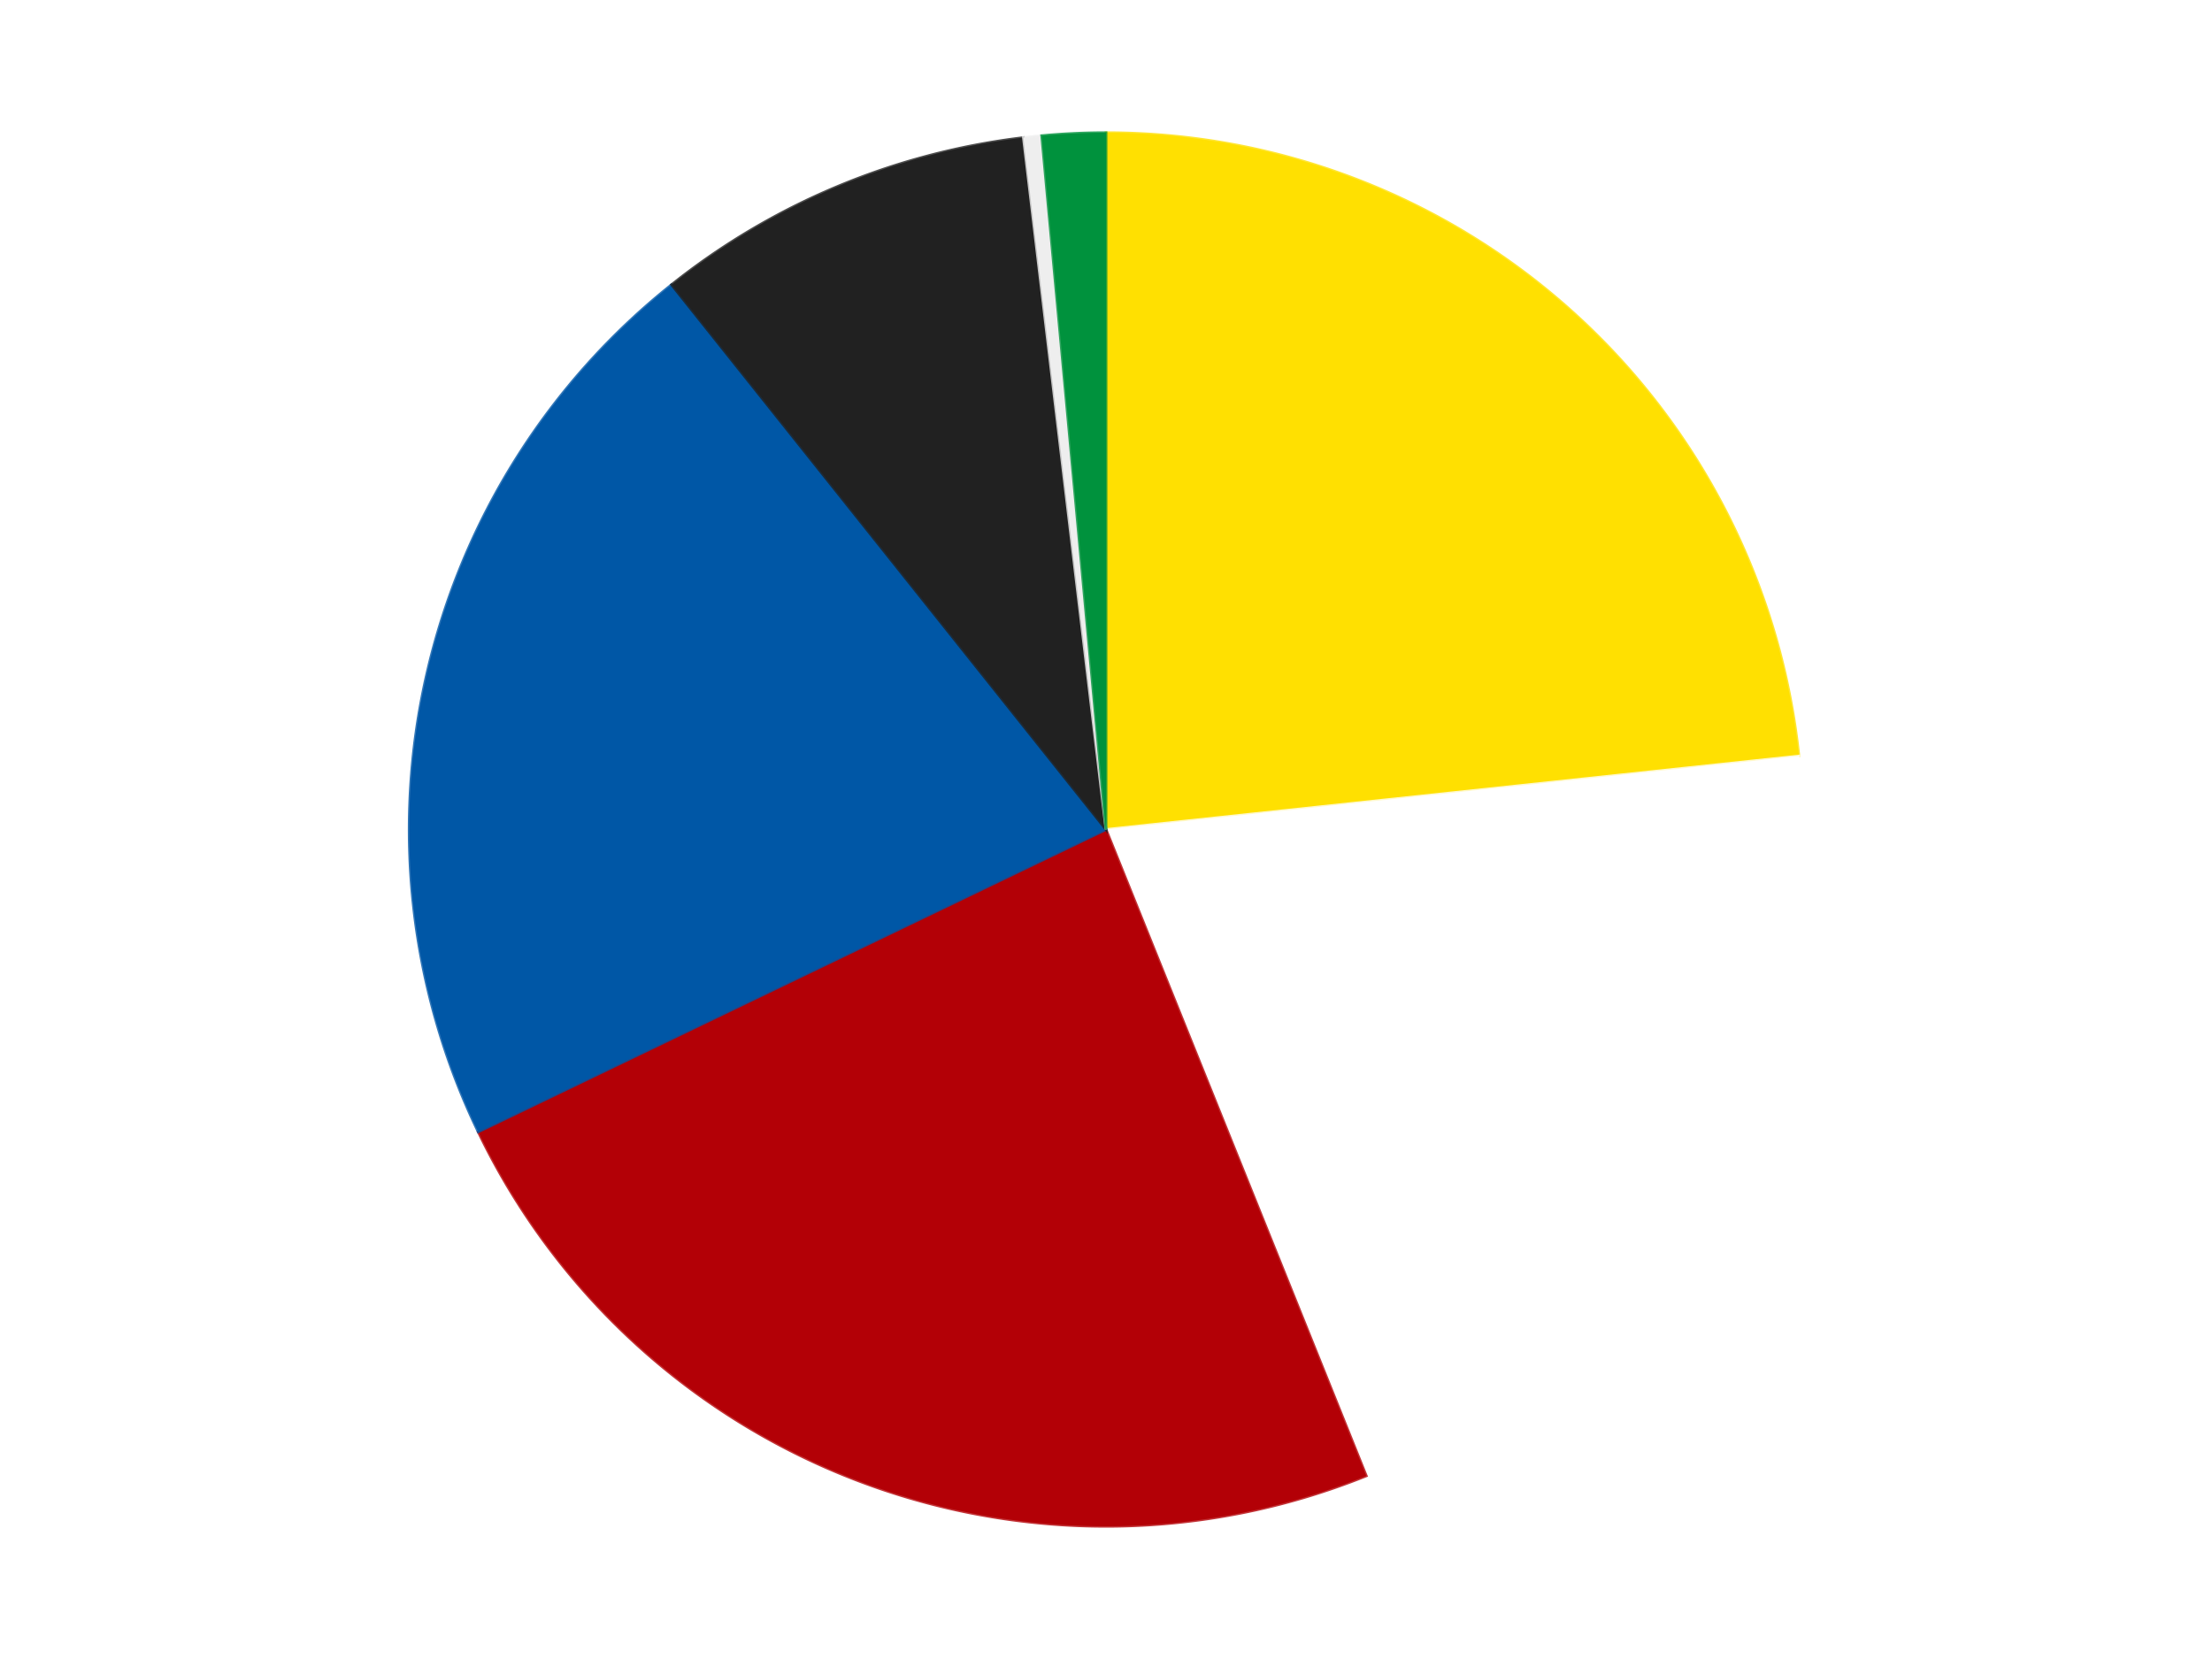
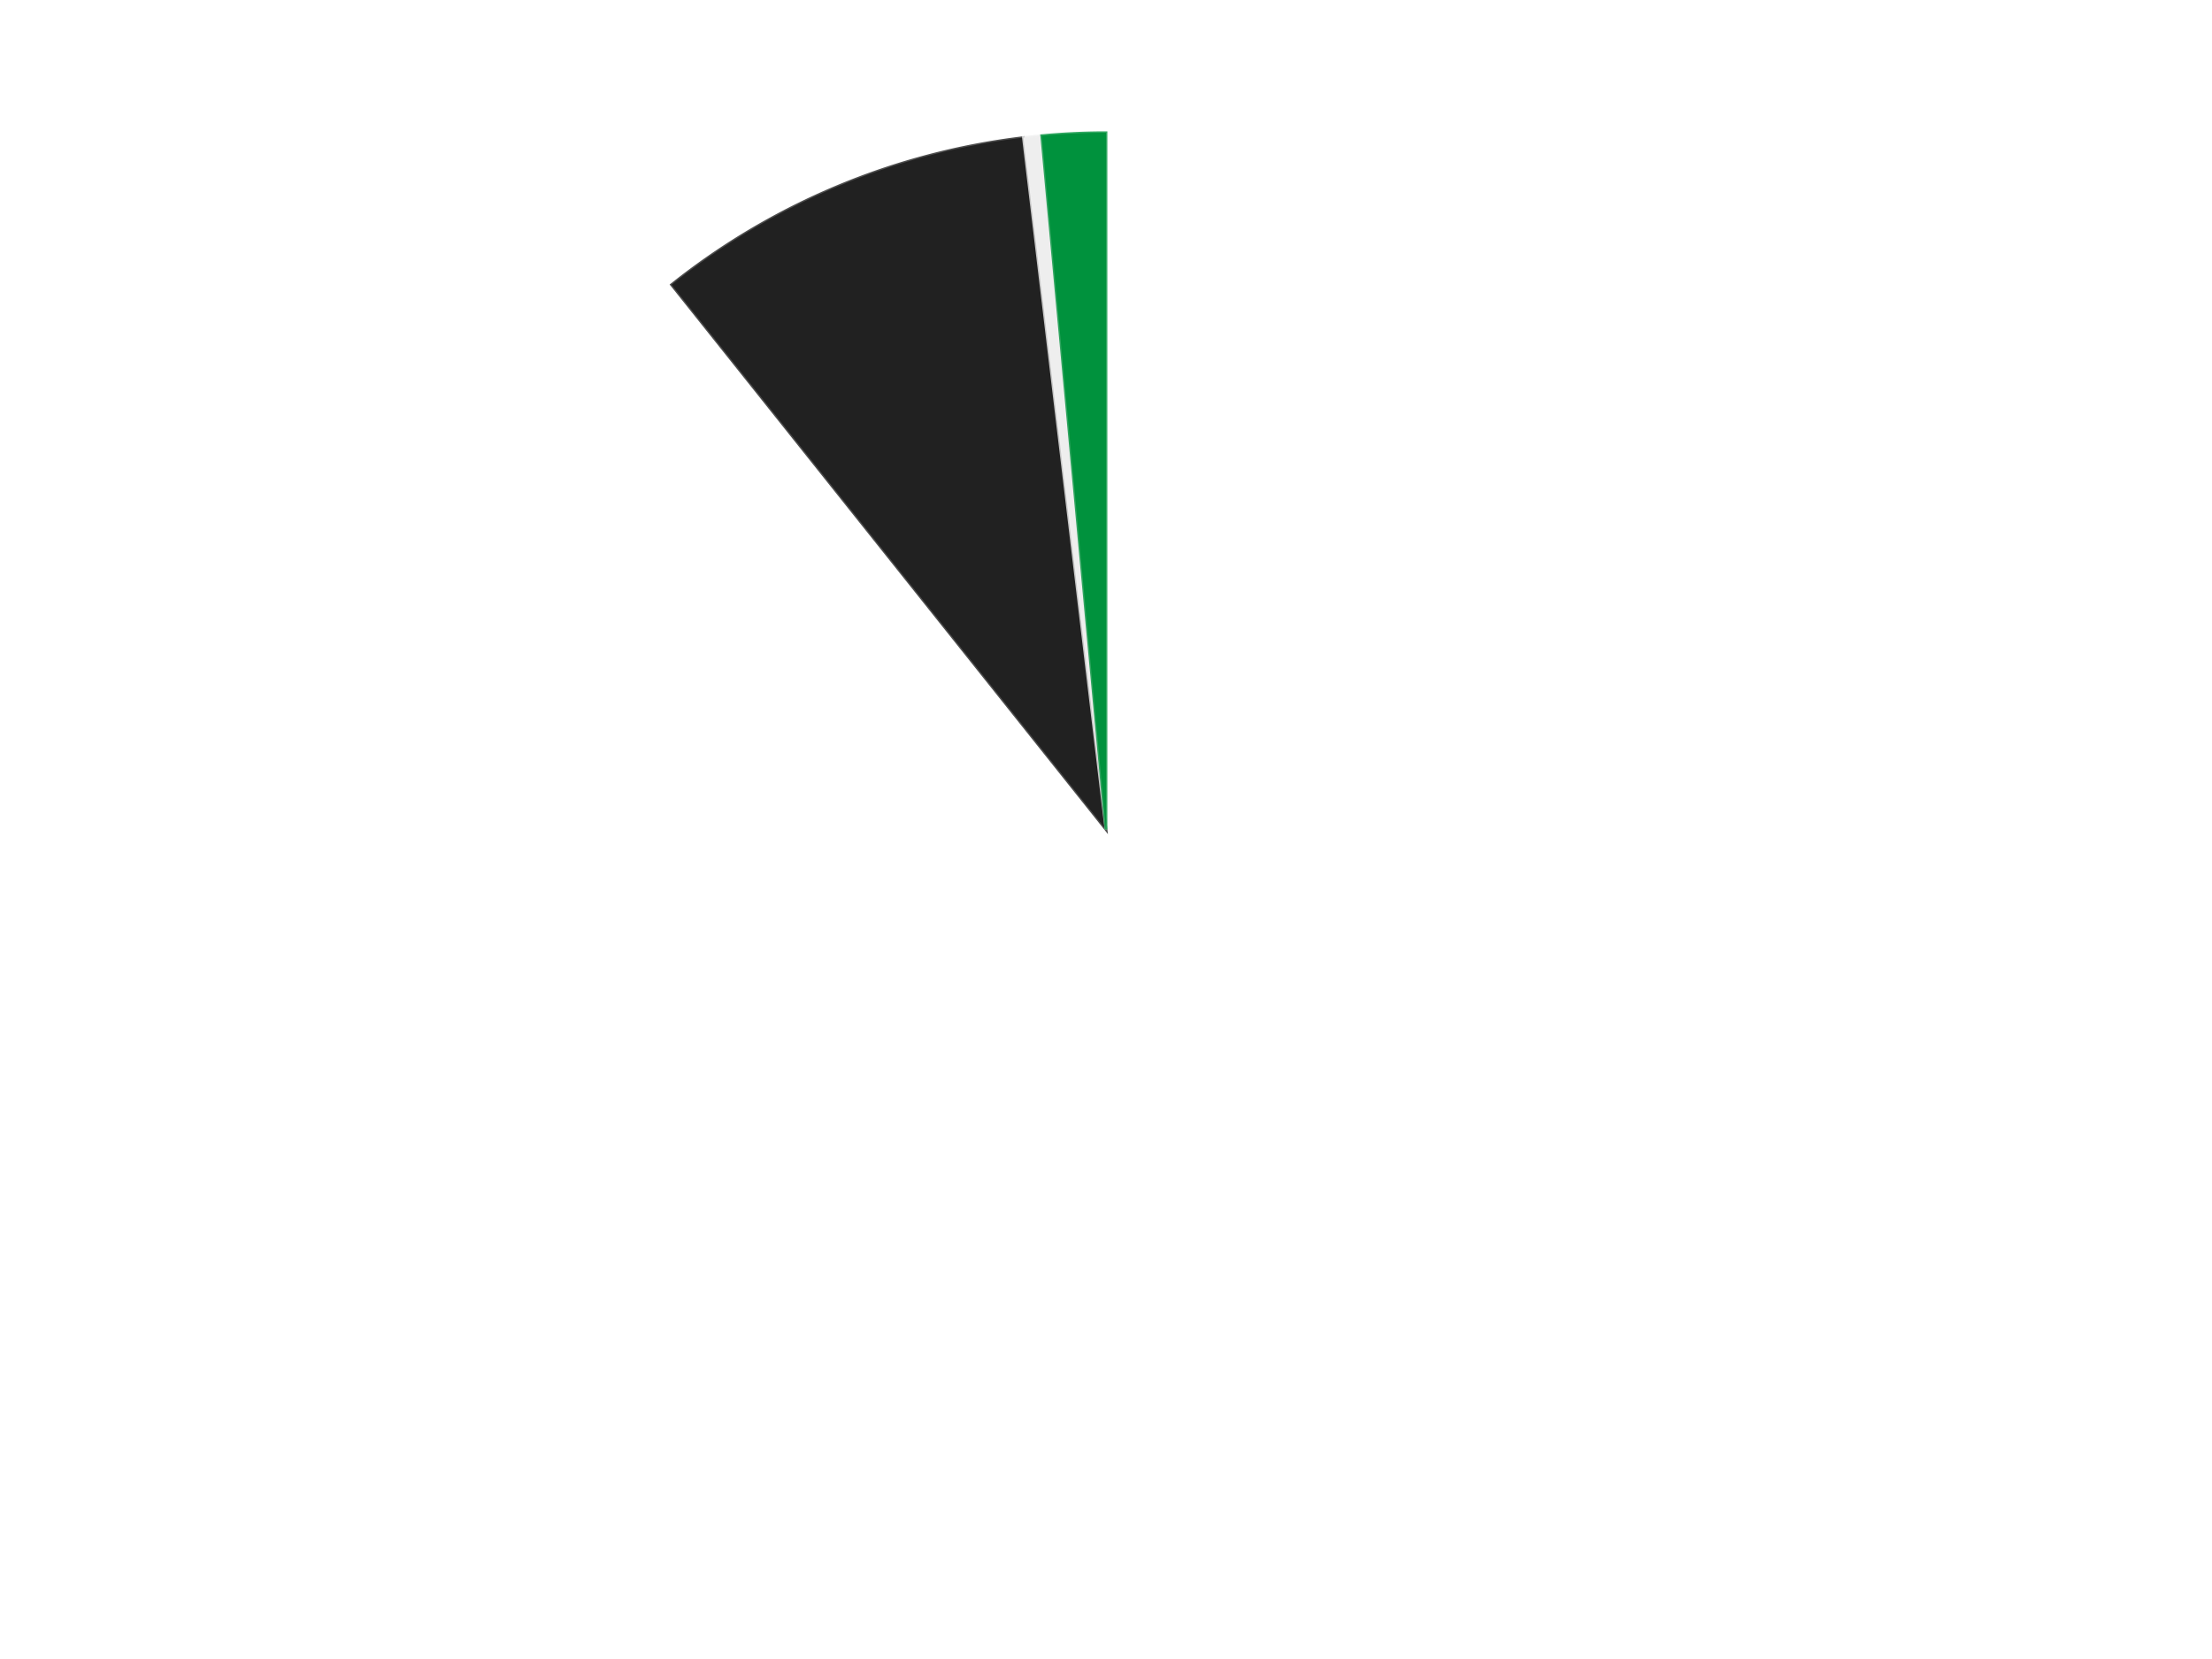
<svg xmlns="http://www.w3.org/2000/svg" xmlns:xlink="http://www.w3.org/1999/xlink" id="chart-ed35b41d-c6bd-4477-bc0b-7a4b8b3ec638" class="pygal-chart" viewBox="0 0 800 600">
  <defs>
    <style type="text/css">#chart-ed35b41d-c6bd-4477-bc0b-7a4b8b3ec638{-webkit-user-select:none;-webkit-font-smoothing:antialiased;font-family:Consolas,"Liberation Mono",Menlo,Courier,monospace}#chart-ed35b41d-c6bd-4477-bc0b-7a4b8b3ec638 .title{font-family:Consolas,"Liberation Mono",Menlo,Courier,monospace;font-size:16px}#chart-ed35b41d-c6bd-4477-bc0b-7a4b8b3ec638 .legends .legend text{font-family:Consolas,"Liberation Mono",Menlo,Courier,monospace;font-size:14px}#chart-ed35b41d-c6bd-4477-bc0b-7a4b8b3ec638 .axis text{font-family:Consolas,"Liberation Mono",Menlo,Courier,monospace;font-size:10px}#chart-ed35b41d-c6bd-4477-bc0b-7a4b8b3ec638 .axis text.major{font-family:Consolas,"Liberation Mono",Menlo,Courier,monospace;font-size:10px}#chart-ed35b41d-c6bd-4477-bc0b-7a4b8b3ec638 .text-overlay text.value{font-family:Consolas,"Liberation Mono",Menlo,Courier,monospace;font-size:16px}#chart-ed35b41d-c6bd-4477-bc0b-7a4b8b3ec638 .text-overlay text.label{font-family:Consolas,"Liberation Mono",Menlo,Courier,monospace;font-size:10px}#chart-ed35b41d-c6bd-4477-bc0b-7a4b8b3ec638 .tooltip{font-family:Consolas,"Liberation Mono",Menlo,Courier,monospace;font-size:14px}#chart-ed35b41d-c6bd-4477-bc0b-7a4b8b3ec638 text.no_data{font-family:Consolas,"Liberation Mono",Menlo,Courier,monospace;font-size:64px}
#chart-ed35b41d-c6bd-4477-bc0b-7a4b8b3ec638{background-color:transparent}#chart-ed35b41d-c6bd-4477-bc0b-7a4b8b3ec638 path,#chart-ed35b41d-c6bd-4477-bc0b-7a4b8b3ec638 line,#chart-ed35b41d-c6bd-4477-bc0b-7a4b8b3ec638 rect,#chart-ed35b41d-c6bd-4477-bc0b-7a4b8b3ec638 circle{-webkit-transition:150ms;-moz-transition:150ms;transition:150ms}#chart-ed35b41d-c6bd-4477-bc0b-7a4b8b3ec638 .graph &gt; .background{fill:transparent}#chart-ed35b41d-c6bd-4477-bc0b-7a4b8b3ec638 .plot &gt; .background{fill:transparent}#chart-ed35b41d-c6bd-4477-bc0b-7a4b8b3ec638 .graph{fill:rgba(0,0,0,.87)}#chart-ed35b41d-c6bd-4477-bc0b-7a4b8b3ec638 text.no_data{fill:rgba(0,0,0,1)}#chart-ed35b41d-c6bd-4477-bc0b-7a4b8b3ec638 .title{fill:rgba(0,0,0,1)}#chart-ed35b41d-c6bd-4477-bc0b-7a4b8b3ec638 .legends .legend text{fill:rgba(0,0,0,.87)}#chart-ed35b41d-c6bd-4477-bc0b-7a4b8b3ec638 .legends .legend:hover text{fill:rgba(0,0,0,1)}#chart-ed35b41d-c6bd-4477-bc0b-7a4b8b3ec638 .axis .line{stroke:rgba(0,0,0,1)}#chart-ed35b41d-c6bd-4477-bc0b-7a4b8b3ec638 .axis .guide.line{stroke:rgba(0,0,0,.54)}#chart-ed35b41d-c6bd-4477-bc0b-7a4b8b3ec638 .axis .major.line{stroke:rgba(0,0,0,.87)}#chart-ed35b41d-c6bd-4477-bc0b-7a4b8b3ec638 .axis text.major{fill:rgba(0,0,0,1)}#chart-ed35b41d-c6bd-4477-bc0b-7a4b8b3ec638 .axis.y .guides:hover .guide.line,#chart-ed35b41d-c6bd-4477-bc0b-7a4b8b3ec638 .line-graph .axis.x .guides:hover .guide.line,#chart-ed35b41d-c6bd-4477-bc0b-7a4b8b3ec638 .stackedline-graph .axis.x .guides:hover .guide.line,#chart-ed35b41d-c6bd-4477-bc0b-7a4b8b3ec638 .xy-graph .axis.x .guides:hover .guide.line{stroke:rgba(0,0,0,1)}#chart-ed35b41d-c6bd-4477-bc0b-7a4b8b3ec638 .axis .guides:hover text{fill:rgba(0,0,0,1)}#chart-ed35b41d-c6bd-4477-bc0b-7a4b8b3ec638 .reactive{fill-opacity:1.0;stroke-opacity:.8;stroke-width:1}#chart-ed35b41d-c6bd-4477-bc0b-7a4b8b3ec638 .ci{stroke:rgba(0,0,0,.87)}#chart-ed35b41d-c6bd-4477-bc0b-7a4b8b3ec638 .reactive.active,#chart-ed35b41d-c6bd-4477-bc0b-7a4b8b3ec638 .active .reactive{fill-opacity:0.6;stroke-opacity:.9;stroke-width:4}#chart-ed35b41d-c6bd-4477-bc0b-7a4b8b3ec638 .ci .reactive.active{stroke-width:1.5}#chart-ed35b41d-c6bd-4477-bc0b-7a4b8b3ec638 .series text{fill:rgba(0,0,0,1)}#chart-ed35b41d-c6bd-4477-bc0b-7a4b8b3ec638 .tooltip rect{fill:transparent;stroke:rgba(0,0,0,1);-webkit-transition:opacity 150ms;-moz-transition:opacity 150ms;transition:opacity 150ms}#chart-ed35b41d-c6bd-4477-bc0b-7a4b8b3ec638 .tooltip .label{fill:rgba(0,0,0,.87)}#chart-ed35b41d-c6bd-4477-bc0b-7a4b8b3ec638 .tooltip .label{fill:rgba(0,0,0,.87)}#chart-ed35b41d-c6bd-4477-bc0b-7a4b8b3ec638 .tooltip .legend{font-size:.8em;fill:rgba(0,0,0,.54)}#chart-ed35b41d-c6bd-4477-bc0b-7a4b8b3ec638 .tooltip .x_label{font-size:.6em;fill:rgba(0,0,0,1)}#chart-ed35b41d-c6bd-4477-bc0b-7a4b8b3ec638 .tooltip .xlink{font-size:.5em;text-decoration:underline}#chart-ed35b41d-c6bd-4477-bc0b-7a4b8b3ec638 .tooltip .value{font-size:1.5em}#chart-ed35b41d-c6bd-4477-bc0b-7a4b8b3ec638 .bound{font-size:.5em}#chart-ed35b41d-c6bd-4477-bc0b-7a4b8b3ec638 .max-value{font-size:.75em;fill:rgba(0,0,0,.54)}#chart-ed35b41d-c6bd-4477-bc0b-7a4b8b3ec638 .map-element{fill:transparent;stroke:rgba(0,0,0,.54) !important}#chart-ed35b41d-c6bd-4477-bc0b-7a4b8b3ec638 .map-element .reactive{fill-opacity:inherit;stroke-opacity:inherit}#chart-ed35b41d-c6bd-4477-bc0b-7a4b8b3ec638 .color-0,#chart-ed35b41d-c6bd-4477-bc0b-7a4b8b3ec638 .color-0 a:visited{stroke:#F44336;fill:#F44336}#chart-ed35b41d-c6bd-4477-bc0b-7a4b8b3ec638 .color-1,#chart-ed35b41d-c6bd-4477-bc0b-7a4b8b3ec638 .color-1 a:visited{stroke:#3F51B5;fill:#3F51B5}#chart-ed35b41d-c6bd-4477-bc0b-7a4b8b3ec638 .color-2,#chart-ed35b41d-c6bd-4477-bc0b-7a4b8b3ec638 .color-2 a:visited{stroke:#009688;fill:#009688}#chart-ed35b41d-c6bd-4477-bc0b-7a4b8b3ec638 .color-3,#chart-ed35b41d-c6bd-4477-bc0b-7a4b8b3ec638 .color-3 a:visited{stroke:#FFC107;fill:#FFC107}#chart-ed35b41d-c6bd-4477-bc0b-7a4b8b3ec638 .color-4,#chart-ed35b41d-c6bd-4477-bc0b-7a4b8b3ec638 .color-4 a:visited{stroke:#FF5722;fill:#FF5722}#chart-ed35b41d-c6bd-4477-bc0b-7a4b8b3ec638 .color-5,#chart-ed35b41d-c6bd-4477-bc0b-7a4b8b3ec638 .color-5 a:visited{stroke:#9C27B0;fill:#9C27B0}#chart-ed35b41d-c6bd-4477-bc0b-7a4b8b3ec638 .color-6,#chart-ed35b41d-c6bd-4477-bc0b-7a4b8b3ec638 .color-6 a:visited{stroke:#03A9F4;fill:#03A9F4}#chart-ed35b41d-c6bd-4477-bc0b-7a4b8b3ec638 .text-overlay .color-0 text{fill:black}#chart-ed35b41d-c6bd-4477-bc0b-7a4b8b3ec638 .text-overlay .color-1 text{fill:black}#chart-ed35b41d-c6bd-4477-bc0b-7a4b8b3ec638 .text-overlay .color-2 text{fill:black}#chart-ed35b41d-c6bd-4477-bc0b-7a4b8b3ec638 .text-overlay .color-3 text{fill:black}#chart-ed35b41d-c6bd-4477-bc0b-7a4b8b3ec638 .text-overlay .color-4 text{fill:black}#chart-ed35b41d-c6bd-4477-bc0b-7a4b8b3ec638 .text-overlay .color-5 text{fill:black}#chart-ed35b41d-c6bd-4477-bc0b-7a4b8b3ec638 .text-overlay .color-6 text{fill:black}
#chart-ed35b41d-c6bd-4477-bc0b-7a4b8b3ec638 text.no_data{text-anchor:middle}#chart-ed35b41d-c6bd-4477-bc0b-7a4b8b3ec638 .guide.line{fill:none}#chart-ed35b41d-c6bd-4477-bc0b-7a4b8b3ec638 .centered{text-anchor:middle}#chart-ed35b41d-c6bd-4477-bc0b-7a4b8b3ec638 .title{text-anchor:middle}#chart-ed35b41d-c6bd-4477-bc0b-7a4b8b3ec638 .legends .legend text{fill-opacity:1}#chart-ed35b41d-c6bd-4477-bc0b-7a4b8b3ec638 .axis.x text{text-anchor:middle}#chart-ed35b41d-c6bd-4477-bc0b-7a4b8b3ec638 .axis.x:not(.web) text[transform]{text-anchor:start}#chart-ed35b41d-c6bd-4477-bc0b-7a4b8b3ec638 .axis.x:not(.web) text[transform].backwards{text-anchor:end}#chart-ed35b41d-c6bd-4477-bc0b-7a4b8b3ec638 .axis.y text{text-anchor:end}#chart-ed35b41d-c6bd-4477-bc0b-7a4b8b3ec638 .axis.y text[transform].backwards{text-anchor:start}#chart-ed35b41d-c6bd-4477-bc0b-7a4b8b3ec638 .axis.y2 text{text-anchor:start}#chart-ed35b41d-c6bd-4477-bc0b-7a4b8b3ec638 .axis.y2 text[transform].backwards{text-anchor:end}#chart-ed35b41d-c6bd-4477-bc0b-7a4b8b3ec638 .axis .guide.line{stroke-dasharray:4,4;stroke:black}#chart-ed35b41d-c6bd-4477-bc0b-7a4b8b3ec638 .axis .major.guide.line{stroke-dasharray:6,6;stroke:black}#chart-ed35b41d-c6bd-4477-bc0b-7a4b8b3ec638 .horizontal .axis.y .guide.line,#chart-ed35b41d-c6bd-4477-bc0b-7a4b8b3ec638 .horizontal .axis.y2 .guide.line,#chart-ed35b41d-c6bd-4477-bc0b-7a4b8b3ec638 .vertical .axis.x .guide.line{opacity:0}#chart-ed35b41d-c6bd-4477-bc0b-7a4b8b3ec638 .horizontal .axis.always_show .guide.line,#chart-ed35b41d-c6bd-4477-bc0b-7a4b8b3ec638 .vertical .axis.always_show .guide.line{opacity:1 !important}#chart-ed35b41d-c6bd-4477-bc0b-7a4b8b3ec638 .axis.y .guides:hover .guide.line,#chart-ed35b41d-c6bd-4477-bc0b-7a4b8b3ec638 .axis.y2 .guides:hover .guide.line,#chart-ed35b41d-c6bd-4477-bc0b-7a4b8b3ec638 .axis.x .guides:hover .guide.line{opacity:1}#chart-ed35b41d-c6bd-4477-bc0b-7a4b8b3ec638 .axis .guides:hover text{opacity:1}#chart-ed35b41d-c6bd-4477-bc0b-7a4b8b3ec638 .nofill{fill:none}#chart-ed35b41d-c6bd-4477-bc0b-7a4b8b3ec638 .subtle-fill{fill-opacity:.2}#chart-ed35b41d-c6bd-4477-bc0b-7a4b8b3ec638 .dot{stroke-width:1px;fill-opacity:1;stroke-opacity:1}#chart-ed35b41d-c6bd-4477-bc0b-7a4b8b3ec638 .dot.active{stroke-width:5px}#chart-ed35b41d-c6bd-4477-bc0b-7a4b8b3ec638 .dot.negative{fill:transparent}#chart-ed35b41d-c6bd-4477-bc0b-7a4b8b3ec638 text,#chart-ed35b41d-c6bd-4477-bc0b-7a4b8b3ec638 tspan{stroke:none !important}#chart-ed35b41d-c6bd-4477-bc0b-7a4b8b3ec638 .series text.active{opacity:1}#chart-ed35b41d-c6bd-4477-bc0b-7a4b8b3ec638 .tooltip rect{fill-opacity:.95;stroke-width:.5}#chart-ed35b41d-c6bd-4477-bc0b-7a4b8b3ec638 .tooltip text{fill-opacity:1}#chart-ed35b41d-c6bd-4477-bc0b-7a4b8b3ec638 .showable{visibility:hidden}#chart-ed35b41d-c6bd-4477-bc0b-7a4b8b3ec638 .showable.shown{visibility:visible}#chart-ed35b41d-c6bd-4477-bc0b-7a4b8b3ec638 .gauge-background{fill:rgba(229,229,229,1);stroke:none}#chart-ed35b41d-c6bd-4477-bc0b-7a4b8b3ec638 .bg-lines{stroke:transparent;stroke-width:2px}</style>
    <script type="text/javascript">window.pygal = window.pygal || {};window.pygal.config = window.pygal.config || {};window.pygal.config['ed35b41d-c6bd-4477-bc0b-7a4b8b3ec638'] = {"allow_interruptions": false, "box_mode": "extremes", "classes": ["pygal-chart"], "css": ["file://style.css", "file://graph.css"], "defs": [], "disable_xml_declaration": false, "dots_size": 2.5, "dynamic_print_values": false, "explicit_size": false, "fill": false, "force_uri_protocol": "https", "formatter": null, "half_pie": false, "height": 600, "include_x_axis": false, "inner_radius": 0, "interpolate": null, "interpolation_parameters": {}, "interpolation_precision": 250, "inverse_y_axis": false, "js": ["//kozea.github.io/pygal.js/2.0.x/pygal-tooltips.min.js"], "legend_at_bottom": false, "legend_at_bottom_columns": null, "legend_box_size": 12, "logarithmic": false, "margin": 20, "margin_bottom": null, "margin_left": null, "margin_right": null, "margin_top": null, "max_scale": 16, "min_scale": 4, "missing_value_fill_truncation": "x", "no_data_text": "No data", "no_prefix": false, "order_min": null, "pretty_print": false, "print_labels": false, "print_values": false, "print_values_position": "center", "print_zeroes": true, "range": null, "rounded_bars": null, "secondary_range": null, "show_dots": true, "show_legend": false, "show_minor_x_labels": true, "show_minor_y_labels": true, "show_only_major_dots": false, "show_x_guides": false, "show_x_labels": true, "show_y_guides": true, "show_y_labels": true, "spacing": 10, "stack_from_top": false, "strict": false, "stroke": true, "stroke_style": null, "style": {"background": "transparent", "ci_colors": [], "colors": ["#F44336", "#3F51B5", "#009688", "#FFC107", "#FF5722", "#9C27B0", "#03A9F4", "#8BC34A", "#FF9800", "#E91E63", "#2196F3", "#4CAF50", "#FFEB3B", "#673AB7", "#00BCD4", "#CDDC39", "#9E9E9E", "#607D8B"], "dot_opacity": "1", "font_family": "Consolas, \"Liberation Mono\", Menlo, Courier, monospace", "foreground": "rgba(0, 0, 0, .87)", "foreground_strong": "rgba(0, 0, 0, 1)", "foreground_subtle": "rgba(0, 0, 0, .54)", "guide_stroke_color": "black", "guide_stroke_dasharray": "4,4", "label_font_family": "Consolas, \"Liberation Mono\", Menlo, Courier, monospace", "label_font_size": 10, "legend_font_family": "Consolas, \"Liberation Mono\", Menlo, Courier, monospace", "legend_font_size": 14, "major_guide_stroke_color": "black", "major_guide_stroke_dasharray": "6,6", "major_label_font_family": "Consolas, \"Liberation Mono\", Menlo, Courier, monospace", "major_label_font_size": 10, "no_data_font_family": "Consolas, \"Liberation Mono\", Menlo, Courier, monospace", "no_data_font_size": 64, "opacity": "1.0", "opacity_hover": "0.6", "plot_background": "transparent", "stroke_opacity": ".8", "stroke_opacity_hover": ".9", "stroke_width": "1", "stroke_width_hover": "4", "title_font_family": "Consolas, \"Liberation Mono\", Menlo, Courier, monospace", "title_font_size": 16, "tooltip_font_family": "Consolas, \"Liberation Mono\", Menlo, Courier, monospace", "tooltip_font_size": 14, "transition": "150ms", "value_background": "rgba(229, 229, 229, 1)", "value_colors": [], "value_font_family": "Consolas, \"Liberation Mono\", Menlo, Courier, monospace", "value_font_size": 16, "value_label_font_family": "Consolas, \"Liberation Mono\", Menlo, Courier, monospace", "value_label_font_size": 10}, "title": null, "tooltip_border_radius": 0, "tooltip_fancy_mode": true, "truncate_label": null, "truncate_legend": null, "width": 800, "x_label_rotation": 0, "x_labels": null, "x_labels_major": null, "x_labels_major_count": null, "x_labels_major_every": null, "x_title": null, "xrange": null, "y_label_rotation": 0, "y_labels": null, "y_labels_major": null, "y_labels_major_count": null, "y_labels_major_every": null, "y_title": null, "zero": 0, "legends": ["Yellow", "White", "Red", "Blue", "Black", "Trans-Clear", "Green"]}</script>
    <script type="text/javascript" xlink:href="https://kozea.github.io/pygal.js/2.0.x/pygal-tooltips.min.js" />
  </defs>
  <title>Pygal</title>
  <g class="graph pie-graph vertical">
-     <rect x="0" y="0" width="800" height="600" class="background" />
    <g transform="translate(20, 20)" class="plot">
      <rect x="0" y="0" width="760" height="560" class="background" />
      <g class="series serie-0 color-0">
        <g class="slices">
          <g class="slice" style="fill: #FFE001; stroke: #FFE001">
-             <path d="M380 28 A252 252 0 0 1 630.596 253.438 L380 280 A0 0 0 0 0 380 280 z" class="slice reactive tooltip-trigger" />
            <desc class="value">111</desc>
            <desc class="x centered">464.26924838855035</desc>
            <desc class="y centered">186.32666454092282</desc>
          </g>
        </g>
      </g>
      <g class="series serie-1 color-1">
        <g class="slices">
          <g class="slice" style="fill: #FFFFFF; stroke: #FFFFFF">
            <path d="M630.596 253.438 A252 252 0 0 1 474.127 513.761 L380 280 A0 0 0 0 0 380 280 z" class="slice reactive tooltip-trigger" />
            <desc class="value">98</desc>
            <desc class="x centered">487.9935608455052</desc>
            <desc class="y centered">344.9106371553089</desc>
          </g>
        </g>
      </g>
      <g class="series serie-2 color-2">
        <g class="slices">
          <g class="slice" style="fill: #B30006; stroke: #B30006">
-             <path d="M474.127 513.761 A252 252 0 0 1 152.956 389.339 L380 280 A0 0 0 0 0 380 280 z" class="slice reactive tooltip-trigger" />
            <desc class="value">114</desc>
            <desc class="x centered">334.48355006041874</desc>
            <desc class="y centered">397.49150090494885</desc>
          </g>
        </g>
      </g>
      <g class="series serie-3 color-3">
        <g class="slices">
          <g class="slice" style="fill: #0057A6; stroke: #0057A6">
-             <path d="M152.956 389.339 A252 252 0 0 1 222.881 82.978 L380 280 A0 0 0 0 0 380 280 z" class="slice reactive tooltip-trigger" />
            <desc class="value">102</desc>
            <desc class="x centered">257.1590830650902</desc>
            <desc class="y centered">251.9623623215044</desc>
          </g>
        </g>
      </g>
      <g class="series serie-4 color-4">
        <g class="slices">
          <g class="slice" style="fill: #212121; stroke: #212121">
            <path d="M222.881 82.978 A252 252 0 0 1 350.133 29.776 L380 280 A0 0 0 0 0 380 280 z" class="slice reactive tooltip-trigger" />
            <desc class="value">42</desc>
            <desc class="x centered">331.3980025540678</desc>
            <desc class="y centered">163.75093185635598</desc>
          </g>
        </g>
      </g>
      <g class="series serie-5 color-5">
        <g class="slices">
          <g class="slice" style="fill: #EEEEEE; stroke: #EEEEEE">
            <path d="M350.133 29.776 A252 252 0 0 1 356.748 29.075 L380 280 A0 0 0 0 0 380 280 z" class="slice reactive tooltip-trigger" />
            <desc class="value">2</desc>
            <desc class="x centered">366.7191464122411</desc>
            <desc class="y centered">154.70187979071468</desc>
          </g>
        </g>
      </g>
      <g class="series serie-6 color-6">
        <g class="slices">
          <g class="slice" style="fill: #00923D; stroke: #00923D">
            <path d="M356.748 29.075 A252 252 0 0 1 380 28 L380 280 A0 0 0 0 0 380 280 z" class="slice reactive tooltip-trigger" />
            <desc class="value">7</desc>
            <desc class="x centered">374.18088421063686</desc>
            <desc class="y centered">154.1344451749011</desc>
          </g>
        </g>
      </g>
    </g>
    <g class="titles" />
    <g transform="translate(20, 20)" class="plot overlay">
      <g class="series serie-0 color-0" />
      <g class="series serie-1 color-1" />
      <g class="series serie-2 color-2" />
      <g class="series serie-3 color-3" />
      <g class="series serie-4 color-4" />
      <g class="series serie-5 color-5" />
      <g class="series serie-6 color-6" />
    </g>
    <g transform="translate(20, 20)" class="plot text-overlay">
      <g class="series serie-0 color-0" />
      <g class="series serie-1 color-1" />
      <g class="series serie-2 color-2" />
      <g class="series serie-3 color-3" />
      <g class="series serie-4 color-4" />
      <g class="series serie-5 color-5" />
      <g class="series serie-6 color-6" />
    </g>
    <g transform="translate(20, 20)" class="plot tooltip-overlay">
      <g transform="translate(0 0)" style="opacity: 0" class="tooltip">
        <rect rx="0" ry="0" width="0" height="0" class="tooltip-box" />
        <g class="text" />
      </g>
    </g>
  </g>
</svg>